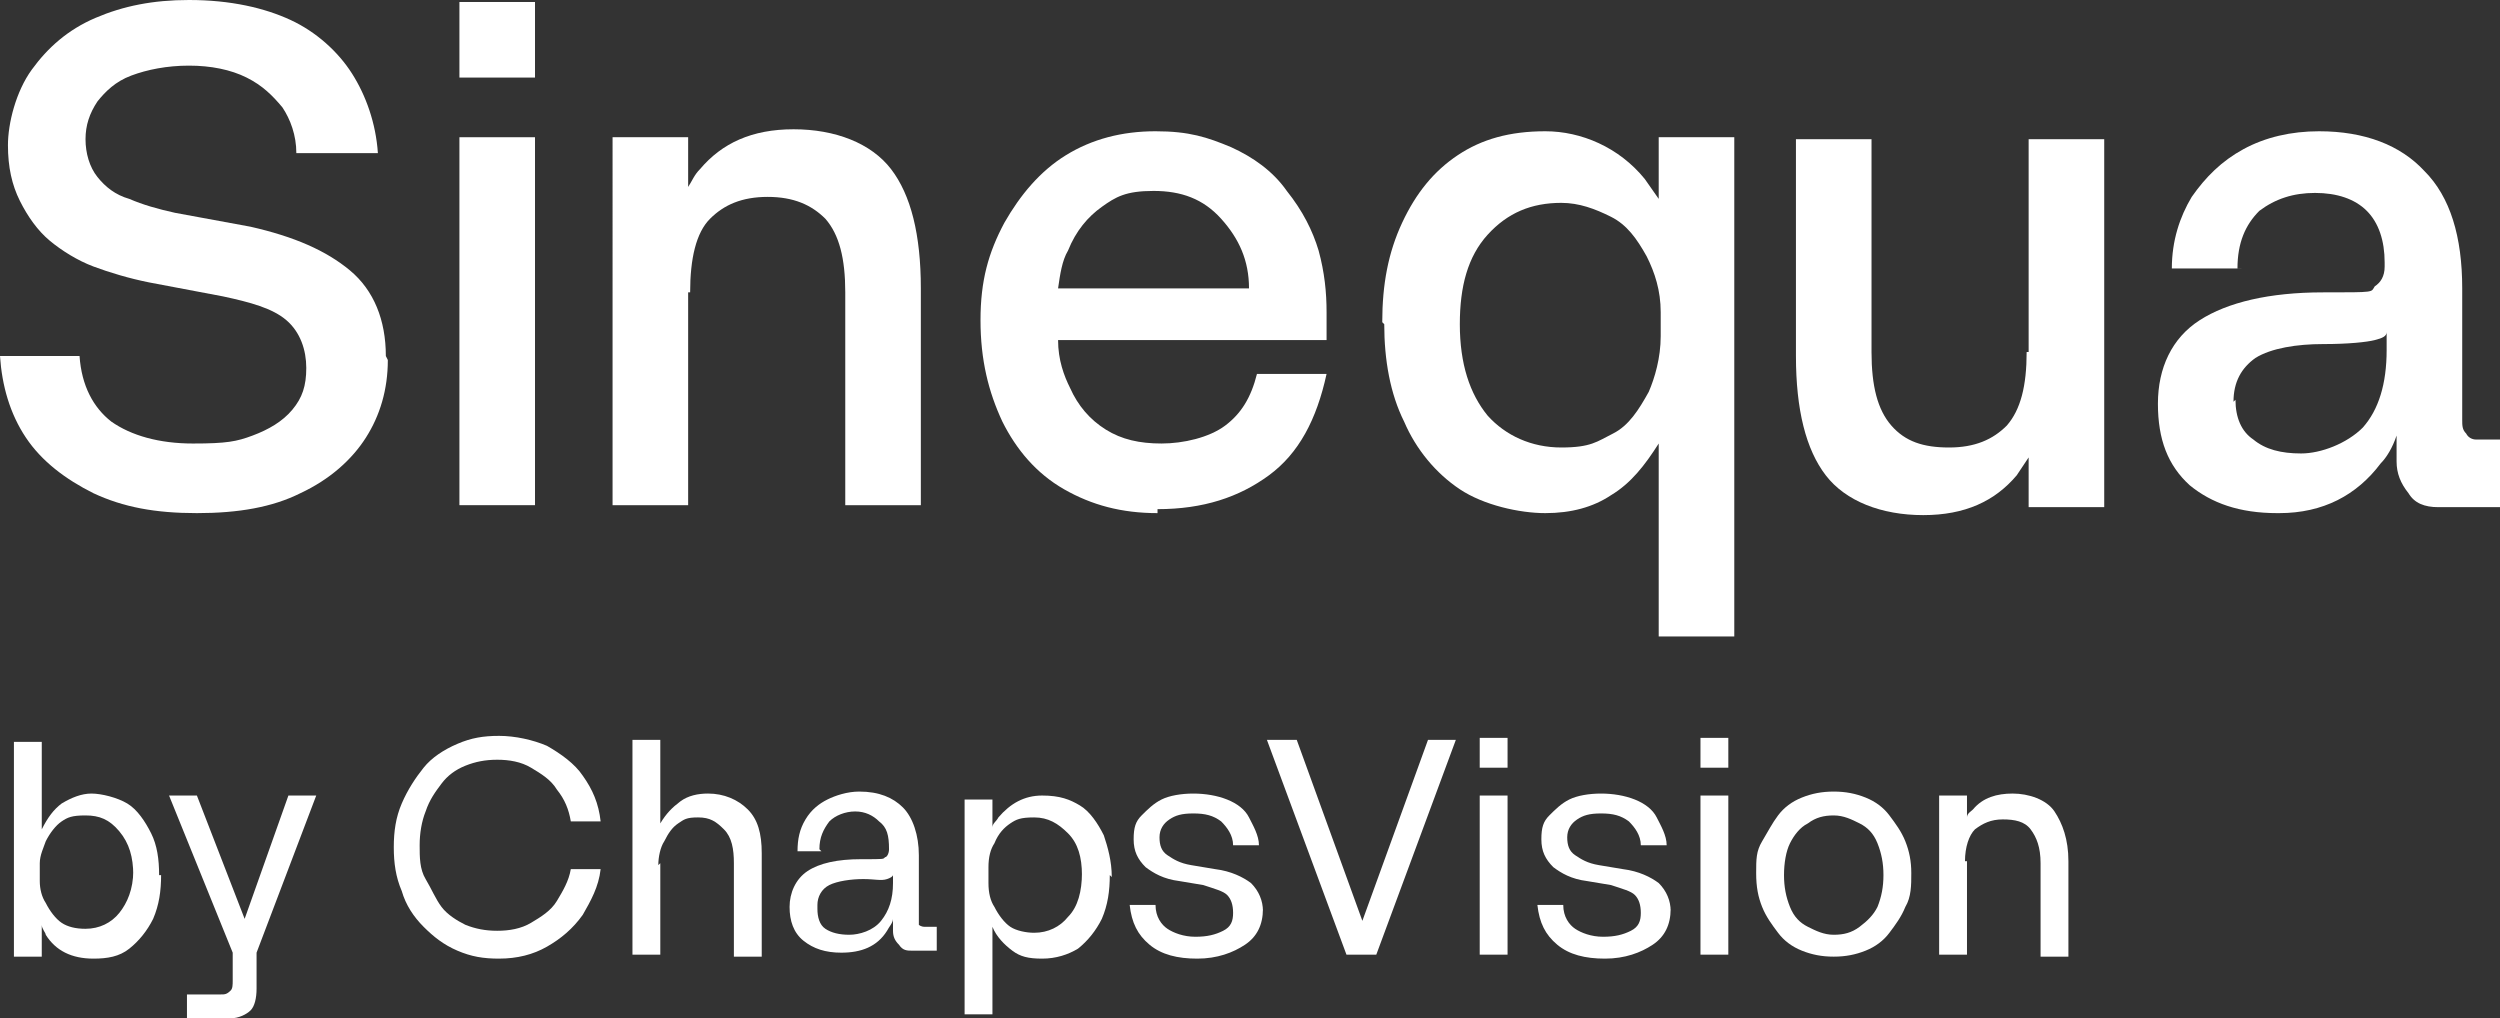
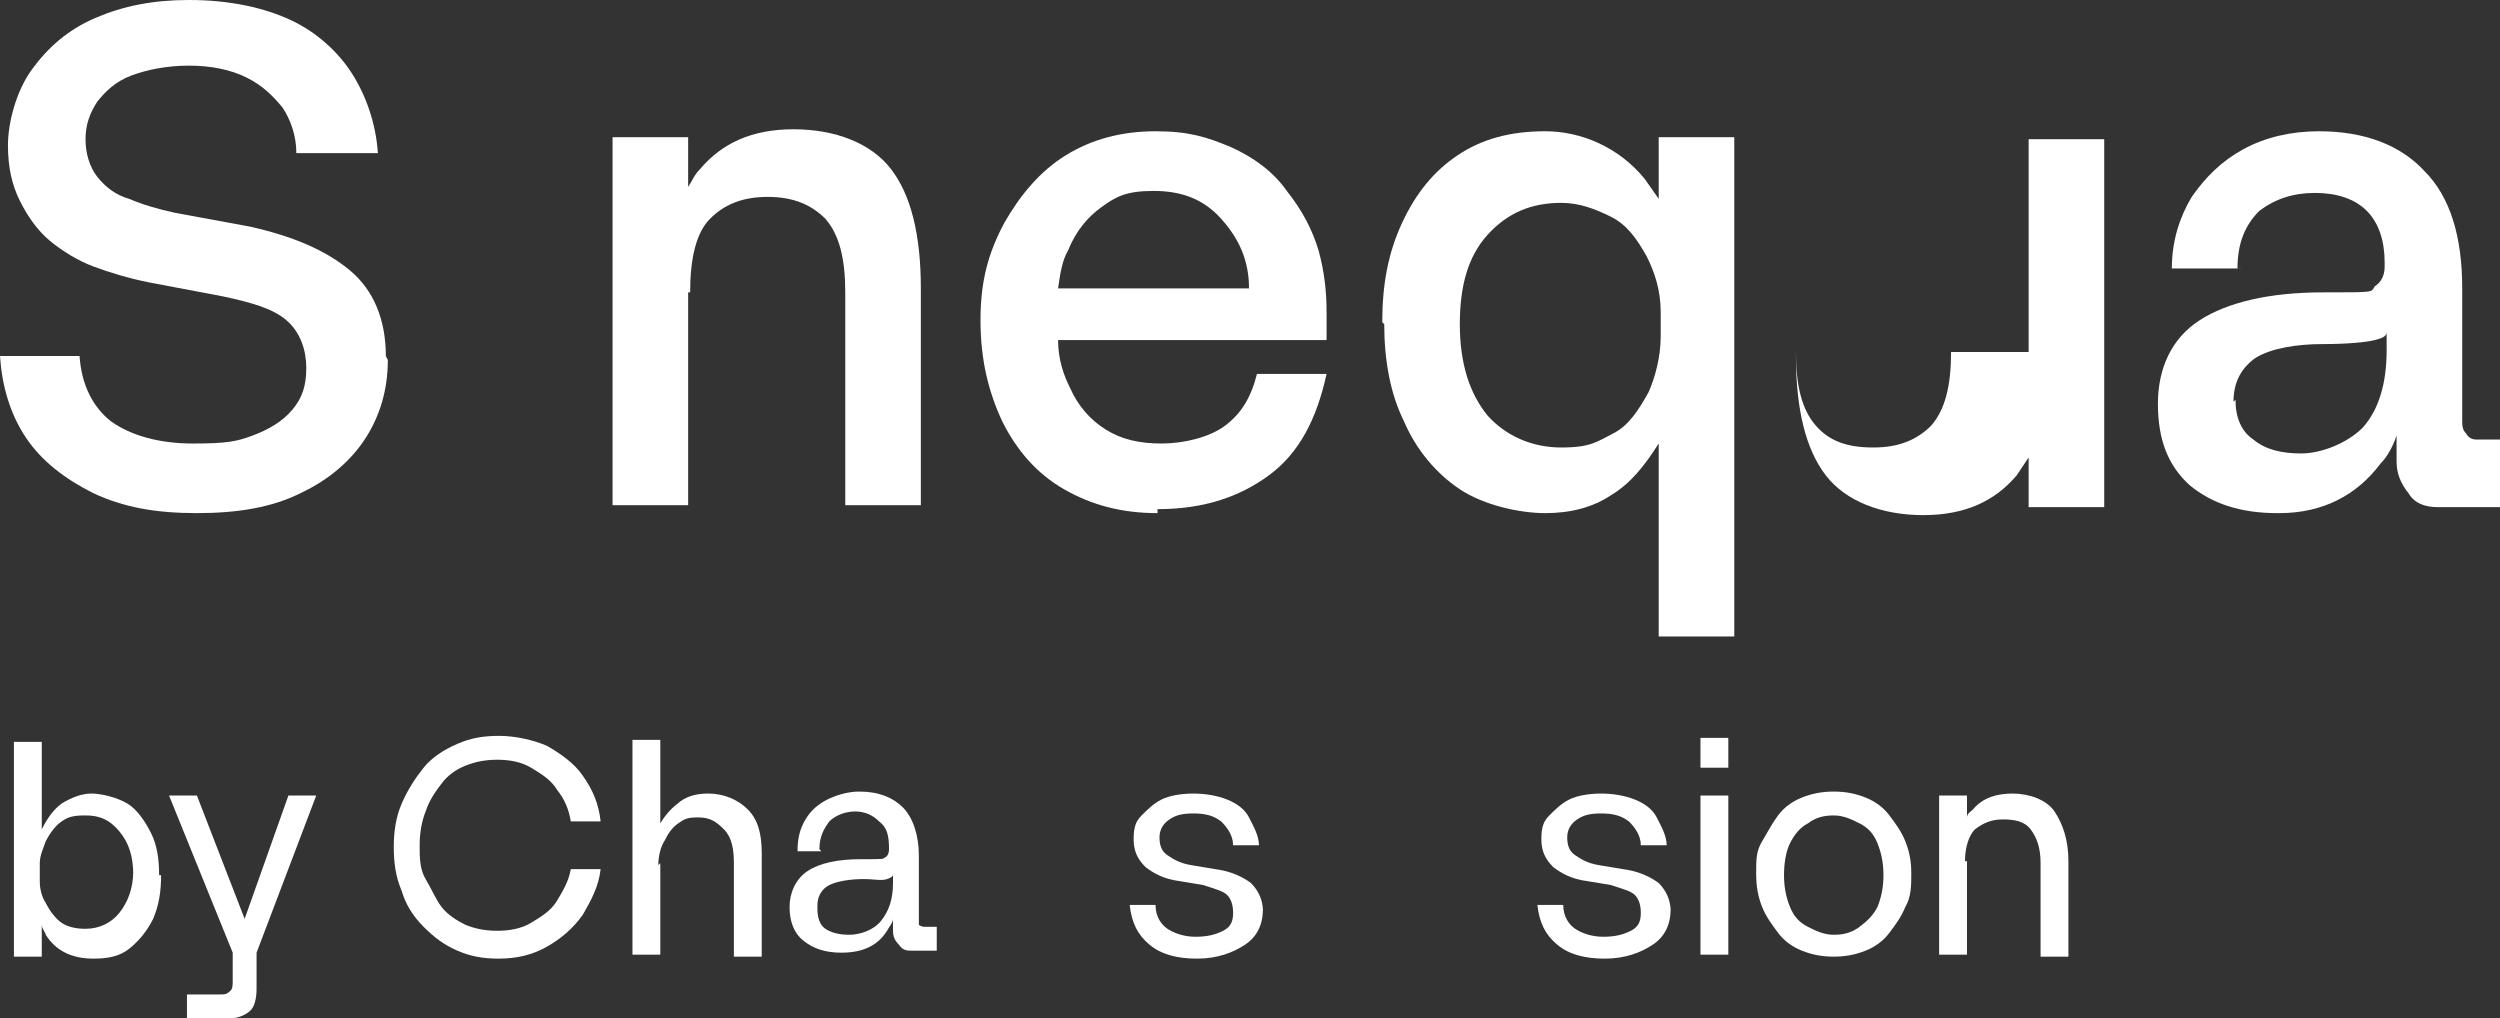
<svg xmlns="http://www.w3.org/2000/svg" id="Layer_2" data-name="Layer 2" viewBox="0 0 125.7 51.2">
  <rect x="0" y="0" width="125.7" height="51.2" fill="#333333" stroke="none" />
  <defs>
    <style> .cls-1 { fill: #fff; stroke-width: 0px; } </style>
  </defs>
  <g>
    <path class="cls-1" d="m19.5,18.1c0,1.5-.4,2.8-1.1,3.9s-1.8,2.1-3.3,2.8c-1.4.7-3.1,1-5.2,1s-3.7-.3-5.2-1c-1.4-.7-2.6-1.6-3.4-2.8-.8-1.2-1.2-2.6-1.3-4.1h4c.1,1.5.7,2.6,1.6,3.3,1,.7,2.4,1.1,4.1,1.1s2.2-.1,3-.4,1.5-.7,2-1.3c.5-.6.7-1.2.7-2.1s-.3-1.8-1-2.4-1.8-.9-3.2-1.2l-3.7-.7c-1-.2-2-.5-2.8-.8s-1.6-.8-2.2-1.3-1.1-1.2-1.5-2-.6-1.7-.6-2.8.4-2.7,1.2-3.8S3.4,1.5,4.8.9s2.9-.9,4.7-.9c2.1,0,3.8.4,5.1,1s2.4,1.6,3.1,2.7c.7,1.1,1.2,2.5,1.3,4h-4.1c0-.9-.3-1.7-.7-2.3-.5-.6-1-1.1-1.8-1.5-.8-.4-1.8-.6-2.9-.6s-2.1.2-2.9.5c-.8.3-1.3.8-1.7,1.3-.4.6-.6,1.2-.6,1.9s.2,1.4.6,1.9c.4.5.9.9,1.6,1.1.7.3,1.4.5,2.3.7l3.8.7c2.2.5,3.8,1.2,5,2.2s1.8,2.5,1.8,4.3h0l.1.2Z" />
-     <path class="cls-1" d="m23.1.1h3.8v3.8h-3.8V.1Zm3.8,25.3h-3.8V6.9h3.8v18.5Z" />
    <path class="cls-1" d="m34.6,14.7v10.7h-3.8V6.9h3.8v2.5c.2-.3.3-.6.6-.9,1.1-1.3,2.6-2,4.7-2s3.9.7,4.9,2,1.5,3.3,1.5,6v10.9h-3.8v-10.7c0-1.7-.3-2.9-1-3.7-.7-.7-1.6-1.1-2.9-1.1s-2.2.4-2.9,1.1c-.7.7-1,2-1,3.7h-.1Z" />
    <path class="cls-1" d="m58.2,25.8c-1.8,0-3.3-.4-4.7-1.2s-2.4-2-3.1-3.4c-.7-1.5-1.1-3.1-1.1-5.1s.4-3.4,1.2-4.9c.8-1.4,1.8-2.6,3.1-3.4,1.3-.8,2.8-1.2,4.5-1.2s2.6.3,3.8.8c1.1.5,2.1,1.2,2.8,2.2.8,1,1.3,2,1.6,3,.3,1.1.4,2.1.4,3.1v1.4h-13.5c0,1,.3,1.8.6,2.4.4.9,1,1.6,1.8,2.1s1.7.7,2.8.7,2.4-.3,3.2-.9,1.3-1.4,1.6-2.6h3.5c-.5,2.3-1.4,4-2.9,5.1s-3.3,1.7-5.6,1.7h0v.2Zm4.6-11.3c0-1.4-.5-2.5-1.4-3.5s-2-1.4-3.4-1.4-1.9.3-2.6.8c-.7.5-1.3,1.2-1.7,2.2-.3.5-.4,1.2-.5,1.9h9.6Z" />
    <path class="cls-1" d="m69.5,16.2c0-1.9.3-3.5,1-5s1.6-2.6,2.8-3.4c1.2-.8,2.6-1.2,4.4-1.2s3.7.8,5,2.4c.2.3.5.7.7,1v-3.1h3.8v25.1h-3.8v-9.7c-.7,1.1-1.4,2-2.4,2.6-.9.6-2,.9-3.3.9s-3.1-.4-4.3-1.2c-1.2-.8-2.2-2-2.8-3.4-.7-1.4-1-3.1-1-4.9h0l-.1-.1Zm3.9.1c0,2,.5,3.5,1.4,4.6.9,1,2.2,1.6,3.7,1.6s1.8-.3,2.6-.7,1.3-1.2,1.8-2.1c.3-.7.6-1.7.6-2.8v-1.2c0-1.1-.3-2-.7-2.8-.5-.9-1-1.6-1.8-2s-1.6-.7-2.5-.7c-1.5,0-2.7.5-3.7,1.6-1,1.1-1.4,2.6-1.4,4.5Z" />
-     <path class="cls-1" d="m102,17.7V7h3.8v18.5h-3.8v-2.5c-.2.3-.4.6-.6.9-1.1,1.3-2.6,2-4.7,2s-3.9-.7-4.9-2-1.5-3.3-1.5-6V7h3.8v10.7c0,1.7.3,2.9,1,3.7s1.6,1.1,2.9,1.1,2.2-.4,2.9-1.1c.7-.8,1-2,1-3.7h.1Z" />
+     <path class="cls-1" d="m102,17.7V7h3.8v18.5h-3.8v-2.5c-.2.3-.4.6-.6.9-1.1,1.3-2.6,2-4.7,2s-3.9-.7-4.9-2-1.5-3.3-1.5-6V7v10.7c0,1.7.3,2.9,1,3.7s1.6,1.1,2.9,1.1,2.2-.4,2.9-1.1c.7-.8,1-2,1-3.7h.1Z" />
    <path class="cls-1" d="m112.7,13.5h-3.5c0-1.4.4-2.6,1-3.6.7-1,1.5-1.8,2.6-2.4,1.1-.6,2.4-.9,3.8-.9,2.3,0,4.1.7,5.3,2,1.3,1.3,1.9,3.3,1.9,5.9v6.6c0,.3,0,.5.2.7.1.2.3.3.5.3h1.2v3.4h-3.1c-.7,0-1.2-.2-1.5-.7-.4-.5-.6-1-.6-1.6v-1.3c-.2.6-.5,1.1-.8,1.4-1.2,1.6-2.9,2.5-5.1,2.5h-.1c-1.9,0-3.3-.5-4.4-1.4-1.1-1-1.6-2.3-1.6-4.1s.7-3.3,2.1-4.2,3.5-1.4,6.2-1.4,2.4,0,2.6-.3c.3-.2.5-.5.5-1v-.2c0-1.1-.3-2-.9-2.6s-1.5-.9-2.6-.9-2,.3-2.8.9c-.7.7-1.1,1.6-1.1,2.9h.2Zm-.3,6.6c0,.9.3,1.6.9,2,.6.5,1.4.7,2.4.7s2.3-.5,3.1-1.3c.8-.9,1.2-2.2,1.2-3.9v-.9c0,.2-.2.3-.6.4s-1.3.2-2.6.2-2.6.2-3.4.7c-.7.5-1.1,1.2-1.1,2.2h0l.1-.1Z" />
  </g>
  <g>
    <path class="cls-1" d="m8.1,44c0,.8-.1,1.5-.4,2.2-.3.6-.7,1.1-1.2,1.5s-1.1.5-1.8.5c-1.1,0-1.9-.4-2.4-1.2,0-.1-.2-.3-.2-.5v1.6H.7v-10.8h1.4v4.4c.3-.6.6-1,1-1.3.5-.3,1-.5,1.5-.5s1.3.2,1.8.5.9.9,1.2,1.5.4,1.3.4,2.1h.1Zm-1.4,0c0-.9-.2-1.6-.7-2.2s-1-.8-1.7-.8-.9.1-1.2.3-.6.6-.8,1c-.1.3-.3.7-.3,1.1v.9c0,.4.1.8.3,1.1.2.4.5.8.8,1s.7.3,1.2.3c.7,0,1.3-.3,1.7-.8s.7-1.2.7-2.1h0v.2Z" />
    <path class="cls-1" d="m15.9,40l-3,7.9v1.8c0,.5-.1.9-.3,1.1s-.6.4-1,.4h-2.2v-1.2h1.7c.2,0,.3,0,.5-.2.1-.1.1-.3.1-.5v-1.4l-3.2-7.9h1.4l2.4,6.2,2.2-6.2s1.4,0,1.4,0Z" />
    <path class="cls-1" d="m25.1,48.2c-.8,0-1.4-.1-2.1-.4s-1.2-.7-1.7-1.2-.9-1.1-1.1-1.8c-.3-.7-.4-1.4-.4-2.2s.1-1.5.4-2.2.7-1.3,1.1-1.8,1-.9,1.7-1.2,1.3-.4,2.1-.4,1.7.2,2.4.5c.7.4,1.4.9,1.8,1.5.5.7.8,1.4.9,2.3h-1.5c-.1-.6-.3-1.1-.7-1.6-.3-.5-.8-.8-1.3-1.1s-1.1-.4-1.7-.4-1.1.1-1.6.3-.9.5-1.2.9c-.3.4-.6.8-.8,1.4-.2.5-.3,1.1-.3,1.7s0,1.2.3,1.7.5,1,.8,1.4.8.7,1.2.9c.5.2,1,.3,1.6.3s1.2-.1,1.7-.4c.5-.3,1-.6,1.3-1.1s.6-1,.7-1.6h1.5c-.1.9-.5,1.6-.9,2.3-.5.7-1.1,1.2-1.8,1.6-.7.4-1.5.6-2.4.6h0Z" />
    <path class="cls-1" d="m33.2,43.4v4.6h-1.4v-10.8h1.4v4.2c.3-.5.6-.8,1-1.1s.9-.4,1.4-.4c.8,0,1.5.3,2,.8s.7,1.2.7,2.2v5.2h-1.4v-4.7c0-.7-.1-1.3-.5-1.7s-.7-.6-1.3-.6-.7.1-1,.3-.5.5-.7.9c-.2.3-.3.8-.3,1.2l.1-.1Z" />
    <path class="cls-1" d="m41.3,42.8h-1.2c0-.6.1-1.1.4-1.6s.7-.8,1.1-1,1-.4,1.6-.4c1,0,1.7.3,2.2.8s.8,1.4.8,2.4v3.5s.1.1.3.1h.6v1.2h-1.2c-.3,0-.5,0-.7-.3-.2-.2-.3-.4-.3-.7v-.6c0,.2-.2.4-.3.6-.5.8-1.3,1.1-2.3,1.1h0c-.8,0-1.4-.2-1.9-.6-.5-.4-.7-1-.7-1.7s.3-1.4.9-1.8c.6-.4,1.5-.6,2.7-.6s1.1,0,1.2-.1c.1,0,.2-.2.2-.4h0c0-.7-.1-1.1-.5-1.4-.3-.3-.7-.5-1.2-.5s-1,.2-1.3.5c-.3.4-.5.8-.5,1.4h0l.1.1Zm-.2,2.9c0,.4.1.8.4,1s.7.3,1.2.3,1.2-.2,1.6-.7.6-1.1.6-1.9v-.4s0,.1-.3.2-.6,0-1.2,0-1.3.1-1.7.3-.6.6-.6,1h0v.2Z" />
-     <path class="cls-1" d="m55.8,44c0,.8-.1,1.5-.4,2.2-.3.6-.7,1.1-1.2,1.5-.5.3-1.1.5-1.8.5s-1.1-.1-1.5-.4c-.4-.3-.8-.7-1-1.2v4.4h-1.4v-10.8h1.4v1.4c0-.2.2-.3.3-.5.6-.7,1.3-1.1,2.2-1.1s1.4.2,1.9.5.9.9,1.2,1.5c.2.6.4,1.3.4,2.1h0l-.1-.1Zm-1.4,0c0-.9-.2-1.6-.7-2.1s-1-.8-1.7-.8-.9.1-1.2.3-.6.5-.8,1c-.2.3-.3.7-.3,1.2v.8c0,.5.1.9.3,1.2.2.4.5.8.8,1s.8.3,1.2.3c.7,0,1.3-.3,1.7-.8.5-.5.7-1.3.7-2.2h0v.1Z" />
    <path class="cls-1" d="m63.5,45.7c0,.8-.3,1.4-.9,1.8s-1.4.7-2.4.7-1.8-.2-2.4-.7-.9-1.1-1-2h1.3c0,.6.3,1,.6,1.2s.8.4,1.4.4,1-.1,1.4-.3.5-.5.5-.9-.1-.7-.3-.9-.6-.3-1.2-.5l-1.2-.2c-.8-.1-1.3-.4-1.7-.7-.4-.4-.6-.8-.6-1.4s.1-.9.4-1.2.6-.6,1-.8,1-.3,1.6-.3,1.2.1,1.7.3.9.5,1.1.9.5.9.5,1.4h-1.3c0-.5-.3-.9-.6-1.2-.4-.3-.8-.4-1.4-.4s-.9.1-1.2.3c-.3.2-.5.5-.5.9s.1.7.4.9.6.4,1.2.5l1.2.2c.8.1,1.4.4,1.8.7.4.4.6.9.6,1.4h0v-.1Z" />
-     <path class="cls-1" d="m73.2,37.2l-4,10.8h-1.5l-4-10.8h1.5l3.3,9.1,3.3-9.1s1.4,0,1.4,0Z" />
-     <path class="cls-1" d="m74.4,37.1h1.4v1.5h-1.4v-1.5Zm1.4,10.9h-1.4v-8h1.4v8Z" />
    <path class="cls-1" d="m84,45.7c0,.8-.3,1.4-.9,1.8s-1.4.7-2.4.7-1.8-.2-2.4-.7-.9-1.1-1-2h1.3c0,.6.3,1,.6,1.2s.8.4,1.4.4,1-.1,1.4-.3.5-.5.5-.9-.1-.7-.3-.9-.6-.3-1.2-.5l-1.2-.2c-.8-.1-1.3-.4-1.7-.7-.4-.4-.6-.8-.6-1.4s.1-.9.4-1.2.6-.6,1-.8,1-.3,1.6-.3,1.2.1,1.7.3.9.5,1.1.9.5.9.5,1.4h-1.3c0-.5-.3-.9-.6-1.2-.4-.3-.8-.4-1.4-.4s-.9.1-1.2.3c-.3.2-.5.5-.5.9s.1.7.4.9.6.4,1.2.5l1.2.2c.8.1,1.4.4,1.8.7.4.4.6.9.6,1.4h0v-.1Z" />
    <path class="cls-1" d="m85.5,37.1h1.4v1.5h-1.4v-1.5Zm1.4,10.9h-1.4v-8h1.4v8Z" />
    <path class="cls-1" d="m92.2,48.1c-.6,0-1.1-.1-1.6-.3s-.9-.5-1.2-.9c-.3-.4-.6-.8-.8-1.3-.2-.5-.3-1-.3-1.7s0-1.1.3-1.6.5-.9.8-1.3.7-.7,1.2-.9,1-.3,1.6-.3,1.1.1,1.6.3.9.5,1.2.9.6.8.8,1.3c.2.5.3,1,.3,1.6s0,1.2-.3,1.7c-.2.5-.5.9-.8,1.3s-.7.7-1.2.9-1,.3-1.6.3Zm0-1.1c.5,0,.9-.1,1.3-.4.4-.3.7-.6.9-1,.2-.5.3-1,.3-1.6s-.1-1.1-.3-1.6-.5-.8-.9-1-.8-.4-1.3-.4-.9.1-1.3.4c-.4.2-.7.6-.9,1-.2.4-.3,1-.3,1.6s.1,1.1.3,1.6c.2.5.5.8.9,1s.8.4,1.3.4Z" />
    <path class="cls-1" d="m98.9,43.3v4.7h-1.4v-8h1.4v1.1c0-.2.2-.3.3-.4.5-.6,1.2-.8,2-.8s1.7.3,2.1.9.7,1.4.7,2.5v4.8h-1.4v-4.7c0-.8-.2-1.3-.5-1.7s-.8-.5-1.4-.5-1,.2-1.4.5c-.3.3-.5.9-.5,1.6h.1Z" />
  </g>
</svg>